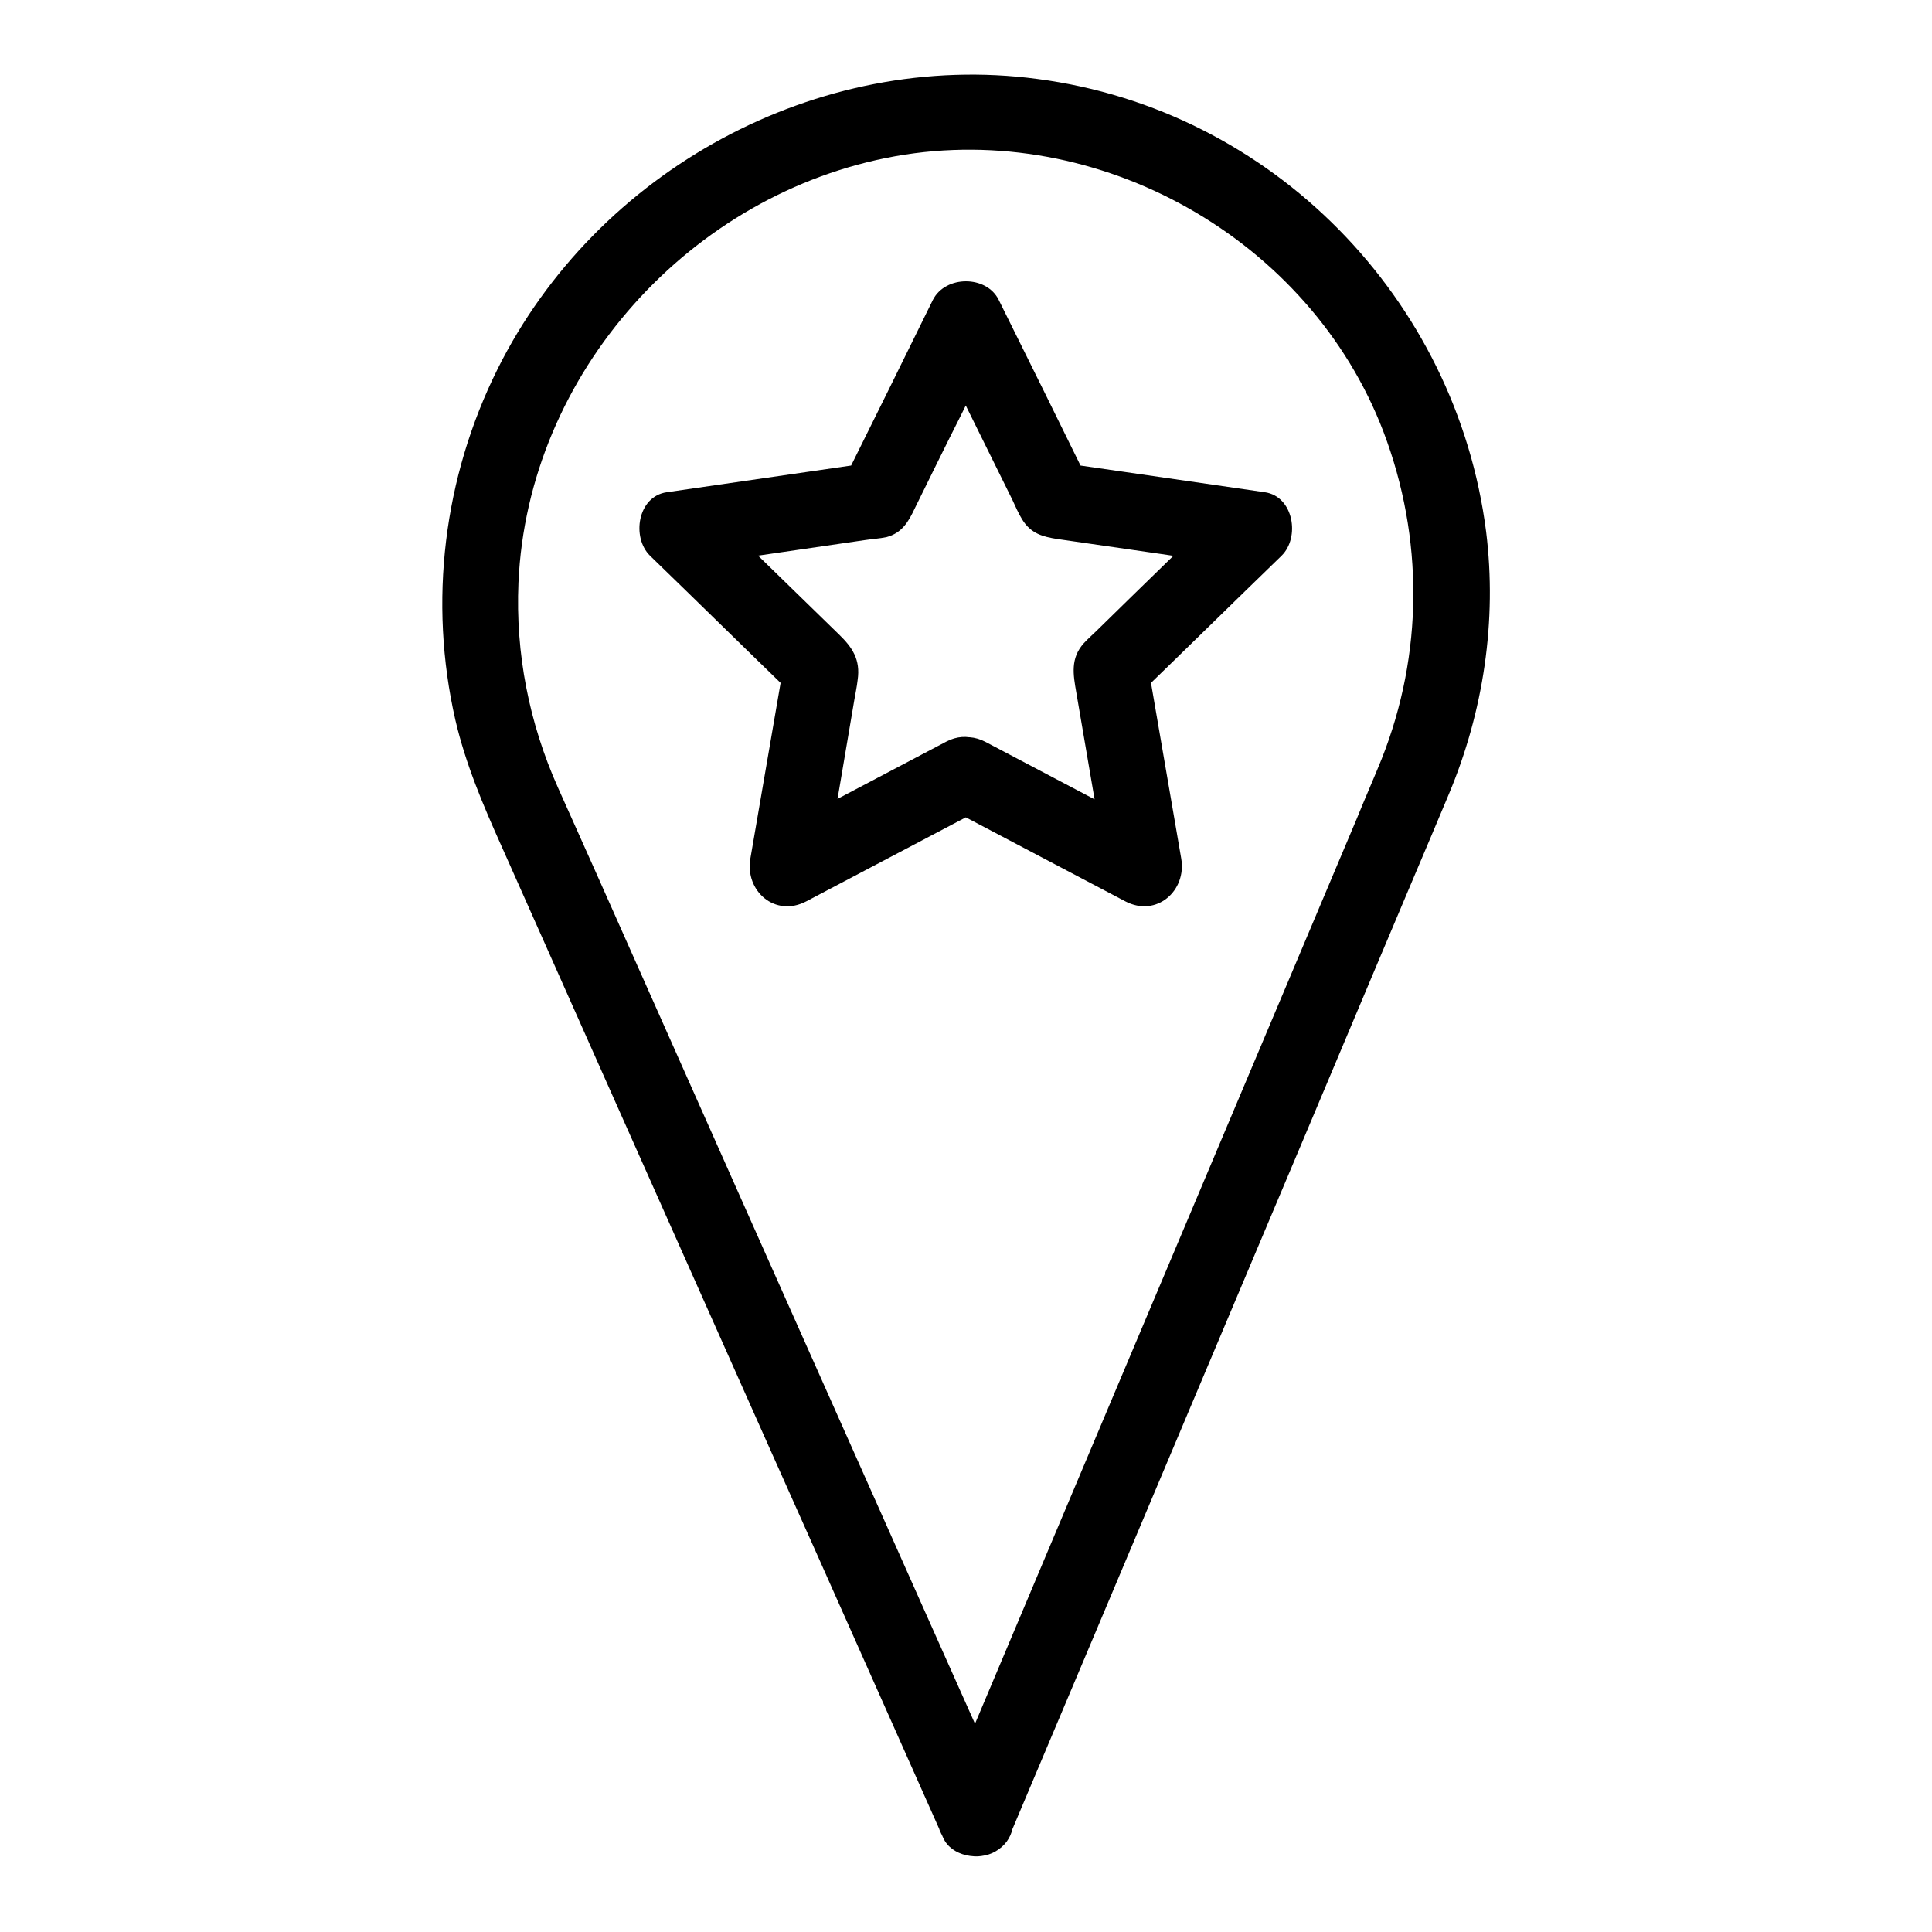
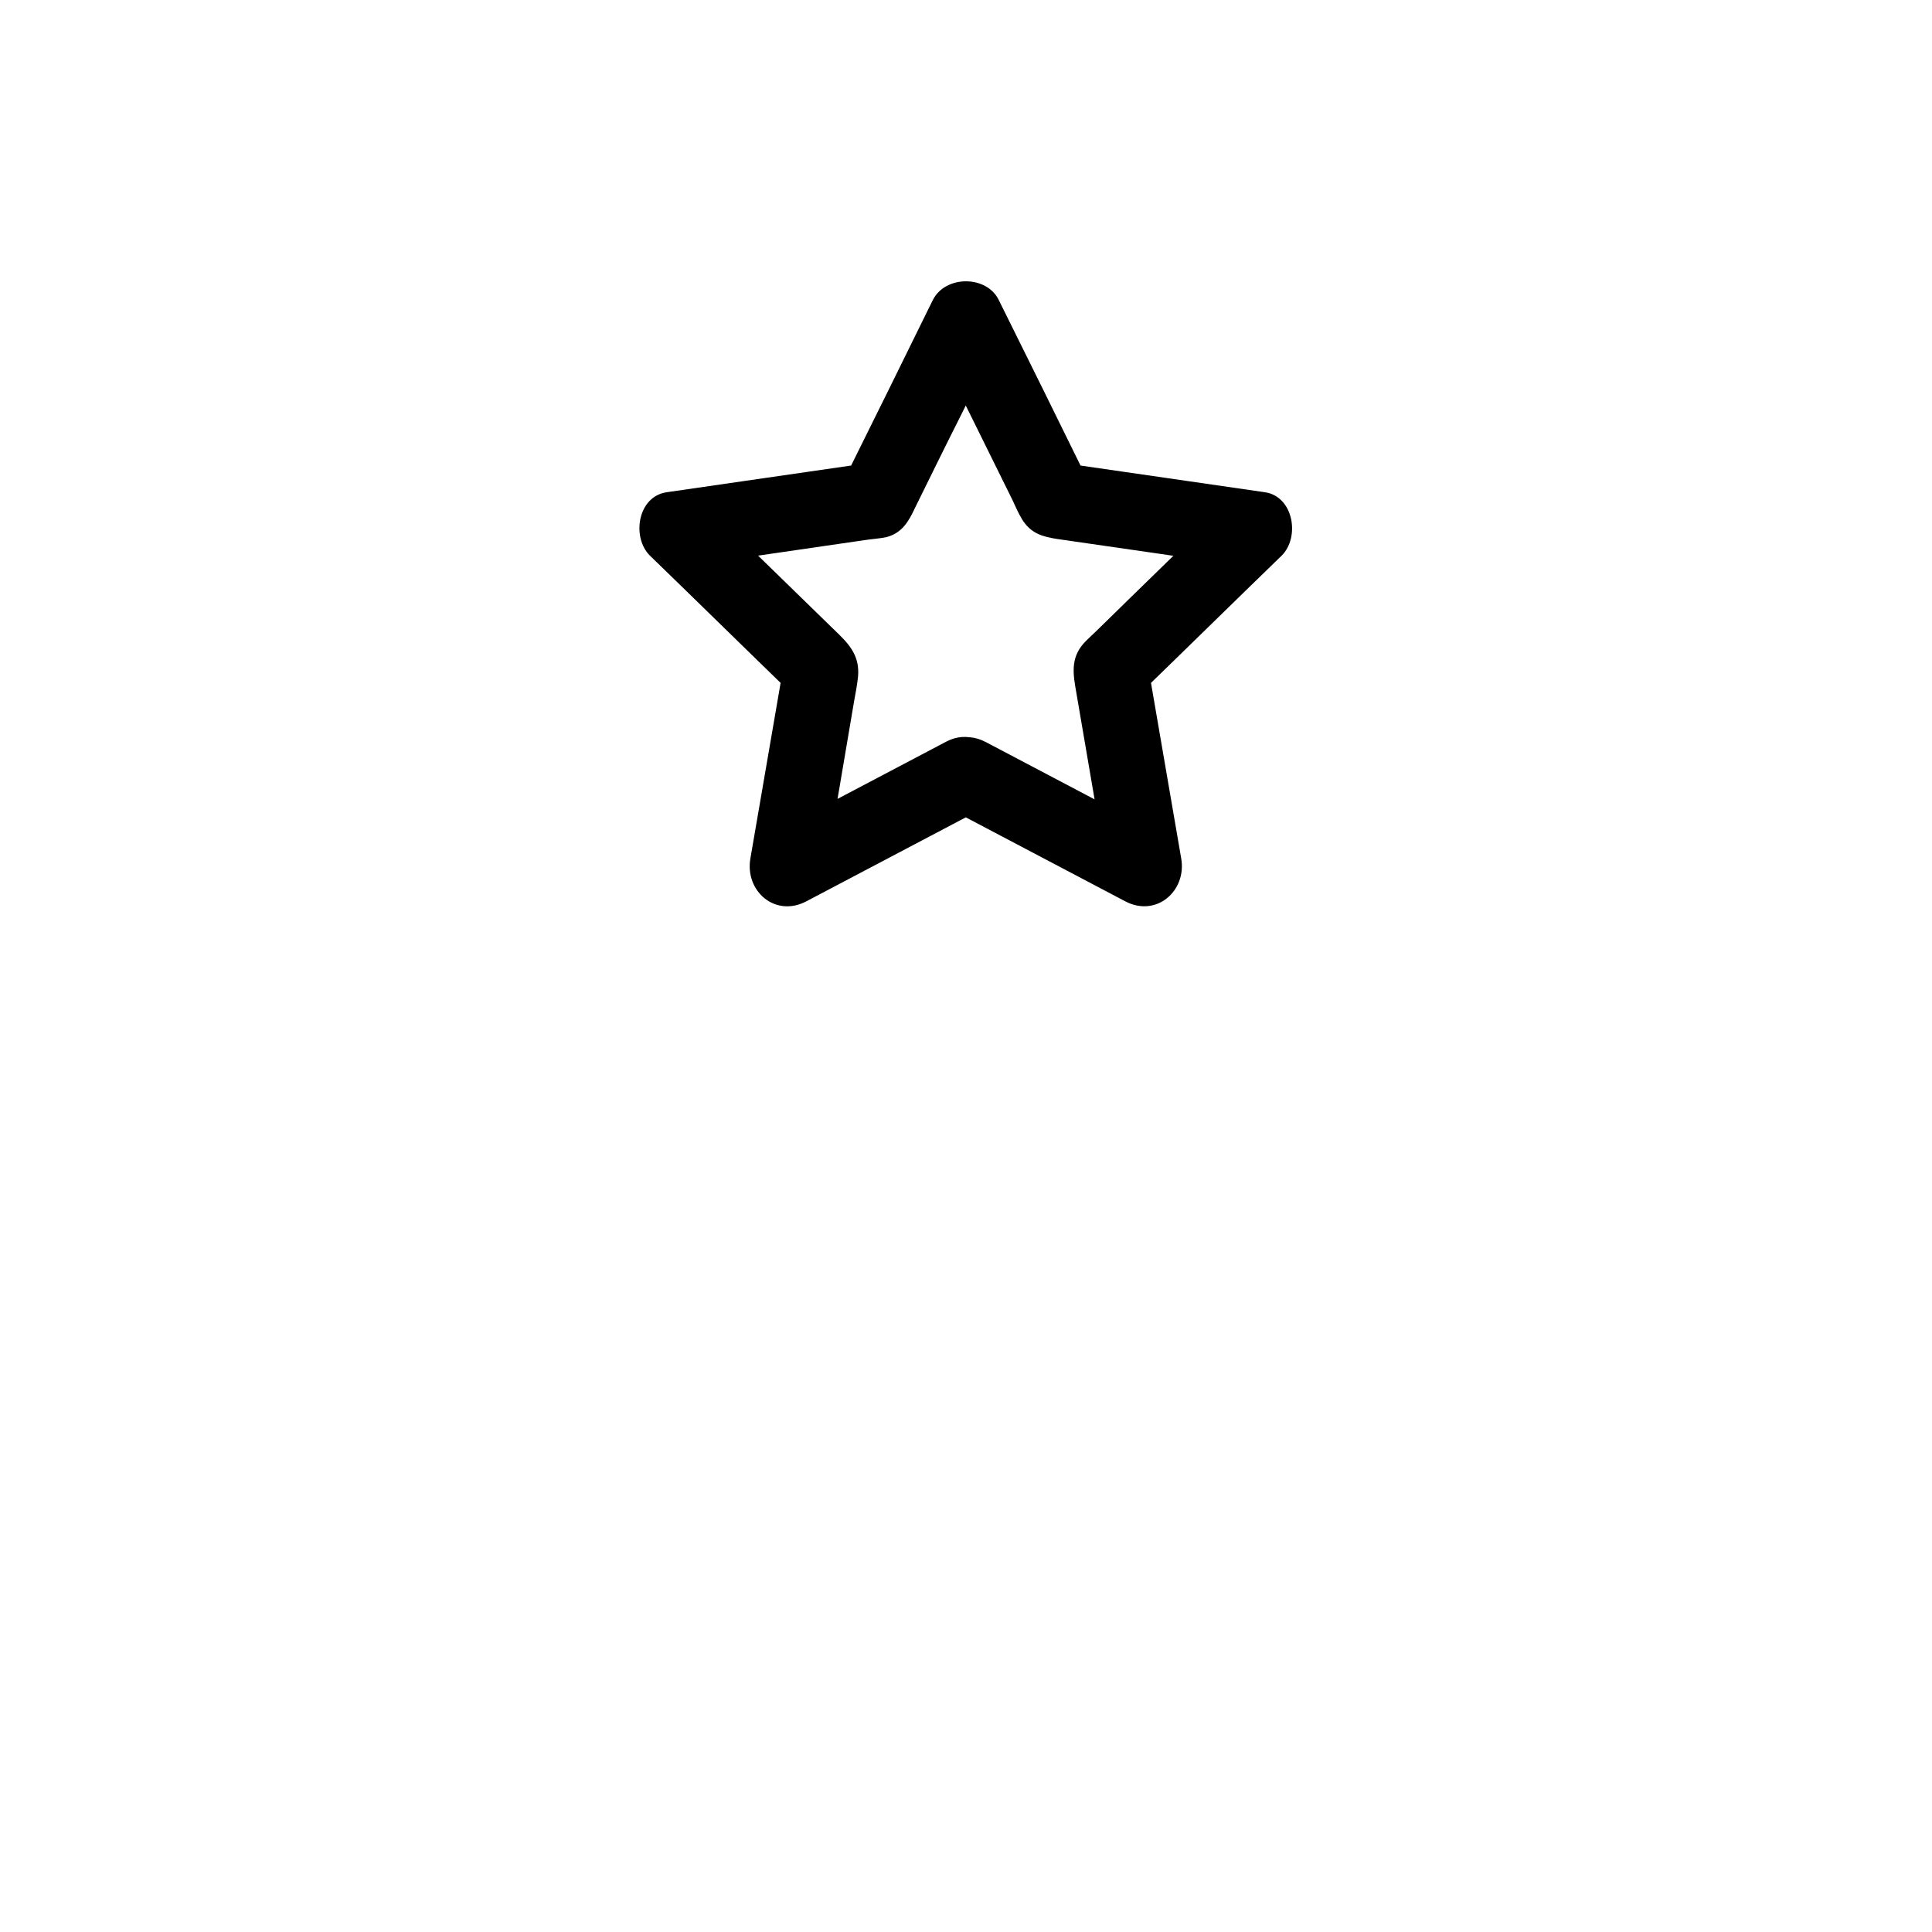
<svg xmlns="http://www.w3.org/2000/svg" fill="#000000" width="800px" height="800px" version="1.1" viewBox="144 144 512 512">
  <g>
-     <path d="m411.38 620.97c-7.254-16.223-14.508-32.547-21.766-48.77-15.316-34.461-30.73-68.922-46.047-103.38-13.805-31.035-27.609-62.07-41.414-93.105-3.426-7.656-6.852-15.316-10.277-22.973-7.656-17.129-11.285-35.57-10.48-54.312 2.422-55.617 45.75-103.38 99.961-113.05 53.809-9.574 109.73 21.867 129.28 73.051 10.68 28.113 10.578 58.844-0.504 86.758-2.117 5.238-4.434 10.48-6.551 15.719-11.688 27.711-23.375 55.418-35.066 83.129-15.113 35.871-30.328 71.844-45.445 107.71-9.574 22.672-19.145 45.445-28.719 68.113-0.504 1.109-0.906 2.215-1.41 3.324-2.117 5.039 2.316 11.082 7.055 12.395 5.844 1.613 10.277-2.016 12.395-7.055 7.152-17.027 14.41-34.059 21.562-51.086 15.113-35.77 30.129-71.539 45.242-107.31 13.301-31.438 26.5-62.977 39.801-94.414 3.023-7.055 5.945-14.105 8.969-21.262 9.168-21.867 12.797-45.949 9.875-69.527-7.859-61.762-56.629-111.84-118.9-120-58.34-7.758-116.88 24.281-143.08 76.879-14.309 28.719-18.34 61.668-11.184 93.004 2.719 11.688 7.356 22.57 12.191 33.352 11.688 26.301 23.477 52.699 35.164 78.996 16.324 36.578 32.547 73.152 48.871 109.63 10.48 23.578 20.957 47.055 31.438 70.633 0.504 1.211 1.109 2.418 1.613 3.629 2.215 4.938 9.473 6.144 13.805 3.629 5.137-2.922 5.844-8.664 3.625-13.703z" />
    <path d="m394.96 357.98c15.719 8.262 31.539 16.625 47.258 24.887 8.262 4.332 16.324-2.82 14.812-11.387-3.023-17.531-6.047-35.066-9.07-52.699-0.906 3.223-1.715 6.551-2.621 9.773 12.797-12.395 25.492-24.887 38.289-37.281 4.938-4.836 3.223-15.719-4.434-16.828-17.633-2.519-35.266-5.141-52.898-7.656 2.016 1.512 4.031 3.125 6.047 4.637-7.859-16.02-15.719-31.941-23.68-47.961-3.223-6.551-14.105-6.551-17.434 0-7.859 16.02-15.719 31.941-23.68 47.961 2.016-1.512 4.031-3.125 6.047-4.637-17.633 2.519-35.266 5.141-52.898 7.656-7.758 1.109-9.371 11.992-4.434 16.828 12.797 12.395 25.492 24.887 38.289 37.281-0.906-3.223-1.715-6.551-2.621-9.773-3.023 17.531-6.047 35.066-9.07 52.699-1.512 8.664 6.551 15.719 14.812 11.387 15.719-8.262 31.539-16.625 47.258-24.887 11.488-6.047 1.309-23.477-10.176-17.434-15.719 8.262-31.539 16.625-47.258 24.887 4.938 3.828 9.875 7.559 14.812 11.387 2.719-15.719 5.441-31.438 8.062-47.156 0.301-1.812 0.707-3.629 0.906-5.441 0.805-5.441-1.41-8.664-4.938-12.09-6.551-6.348-13.098-12.797-19.648-19.145-5.441-5.238-10.883-10.578-16.223-15.82-1.512 5.644-2.922 11.184-4.434 16.828 15.719-2.316 31.336-4.535 47.055-6.852 1.914-0.301 3.93-0.402 5.844-0.805 4.133-1.109 5.844-4.133 7.457-7.559 4.031-8.16 8.062-16.426 12.191-24.586 3.324-6.75 6.75-13.602 10.078-20.355h-17.434c7.055 14.207 14.008 28.414 21.059 42.621 0.805 1.715 1.613 3.629 2.621 5.238 2.316 3.727 5.441 4.535 9.27 5.141 9.07 1.309 18.137 2.621 27.207 3.93 7.457 1.109 15.012 2.215 22.469 3.223-1.512-5.644-2.922-11.184-4.434-16.828-11.387 11.184-22.871 22.27-34.258 33.453-1.309 1.309-2.719 2.519-3.93 3.828-3.629 4.031-2.82 8.363-2.016 13 1.512 9.07 3.125 18.035 4.637 27.105 1.309 7.457 2.519 14.914 3.828 22.371 4.938-3.828 9.875-7.559 14.812-11.387-15.719-8.262-31.539-16.625-47.258-24.887-11.586-6.144-21.867 11.285-10.277 17.332z" />
  </g>
</svg>